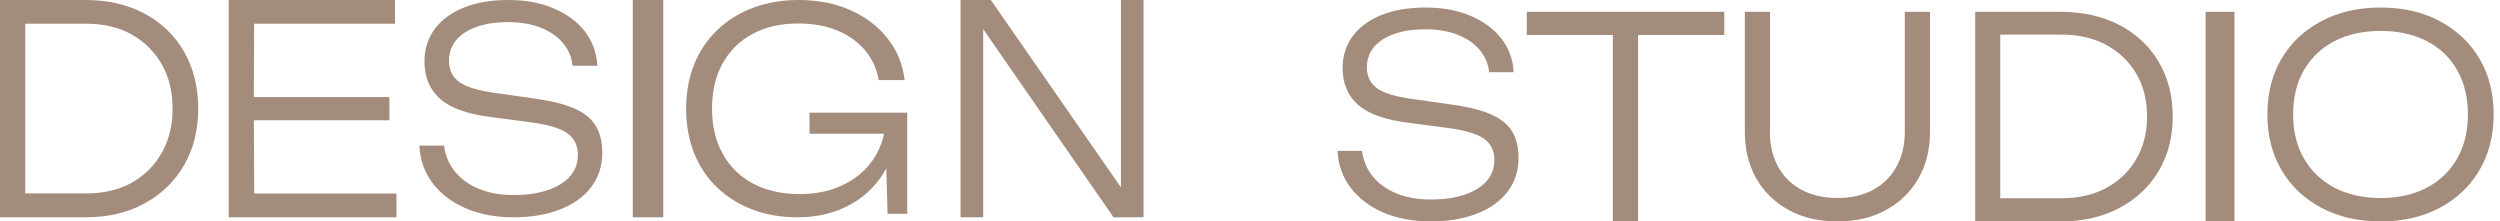
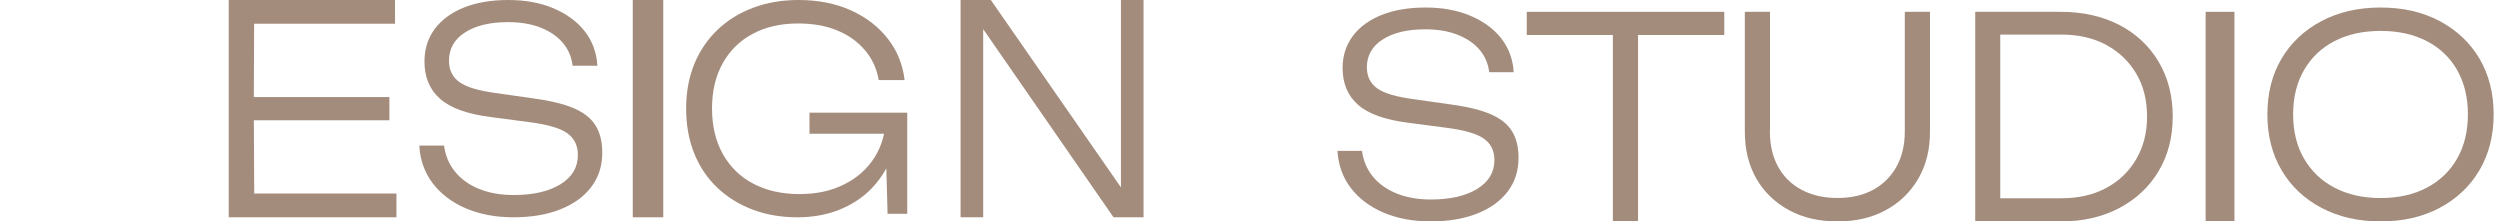
<svg xmlns="http://www.w3.org/2000/svg" width="350" height="31" viewBox="0 0 350 31" fill="none">
-   <path d="M12.009 0C15.128 0 17.869 0.646 20.231 1.898C22.593 3.169 24.45 4.949 25.767 7.238C27.083 9.527 27.75 12.188 27.75 15.201C27.75 18.194 27.083 20.854 25.767 23.124C24.45 25.413 22.593 27.193 20.231 28.484C17.869 29.775 15.128 30.421 12.009 30.421H0V0H12.009ZM3.534 29.423L1.298 27.076H12.171C14.569 27.076 16.661 26.567 18.446 25.569C20.249 24.571 21.637 23.182 22.647 21.383C23.657 19.602 24.162 17.548 24.162 15.22C24.162 12.834 23.657 10.76 22.647 8.999C21.637 7.238 20.231 5.849 18.446 4.832C16.661 3.834 14.551 3.326 12.171 3.326H1.298L3.534 1.017V29.423Z" fill="#A38C7C" />
  <path d="M35.531 15.21L35.603 29.482L33.74 27.097H55.501V30.421H32.02V15.21V0H55.304V3.324H33.722L35.585 0.938L35.531 15.21ZM54.516 13.588V16.833H35.531V13.588H54.516Z" fill="#A38C7C" />
  <path d="M58.703 20.388H62.171C62.347 21.767 62.858 22.995 63.703 24.034C64.548 25.073 65.675 25.886 67.083 26.453C68.474 27.02 70.094 27.303 71.924 27.303C74.671 27.303 76.854 26.793 78.474 25.791C80.093 24.79 80.903 23.43 80.903 21.691C80.903 20.35 80.393 19.348 79.389 18.63C78.386 17.931 76.625 17.421 74.108 17.1L68.808 16.401C65.481 15.985 63.069 15.135 61.608 13.831C60.147 12.546 59.425 10.789 59.425 8.597C59.425 6.84 59.918 5.328 60.886 4.025C61.855 2.74 63.228 1.738 64.988 1.039C66.749 0.34 68.808 0 71.168 0C73.527 0 75.622 0.378 77.47 1.153C79.301 1.927 80.762 2.985 81.854 4.365C82.928 5.744 83.526 7.35 83.632 9.202H80.164C80.023 7.955 79.547 6.878 78.773 5.971C77.998 5.064 76.96 4.365 75.657 3.855C74.354 3.344 72.84 3.099 71.115 3.099C68.615 3.099 66.608 3.571 65.111 4.535C63.615 5.48 62.858 6.821 62.858 8.503C62.858 9.806 63.351 10.808 64.337 11.507C65.323 12.206 66.995 12.697 69.354 13.019L74.53 13.755C76.942 14.077 78.861 14.53 80.287 15.135C81.713 15.739 82.734 16.533 83.368 17.553C84.002 18.555 84.319 19.84 84.319 21.37C84.319 23.222 83.808 24.828 82.769 26.188C81.731 27.549 80.287 28.588 78.403 29.325C76.537 30.062 74.354 30.421 71.872 30.421C69.372 30.421 67.136 29.986 65.182 29.155C63.228 28.305 61.696 27.133 60.552 25.622C59.425 24.11 58.809 22.372 58.703 20.388Z" fill="#A38C7C" />
  <path d="M88.587 0H92.856V30.421H88.587V0Z" fill="#A38C7C" />
  <path d="M125.717 17.1C125.699 18.952 125.353 20.69 124.679 22.315C124.005 23.94 123.057 25.357 121.837 26.566C120.616 27.776 119.14 28.72 117.41 29.401C115.679 30.081 113.748 30.421 111.617 30.421C109.358 30.421 107.262 30.062 105.368 29.344C103.473 28.626 101.815 27.605 100.413 26.264C99.01 24.922 97.935 23.335 97.188 21.465C96.441 19.594 96.059 17.516 96.059 15.21C96.059 12.905 96.441 10.827 97.206 8.956C97.972 7.086 99.064 5.498 100.467 4.157C101.87 2.815 103.546 1.795 105.459 1.077C107.372 0.359 109.485 0 111.799 0C114.568 0 117.009 0.491 119.14 1.455C121.272 2.419 122.984 3.741 124.296 5.423C125.608 7.104 126.391 9.032 126.646 11.205H123.021C122.748 9.617 122.11 8.219 121.09 7.029C120.088 5.839 118.794 4.913 117.228 4.27C115.661 3.609 113.821 3.288 111.726 3.288C109.285 3.288 107.153 3.779 105.368 4.743C103.564 5.706 102.162 7.086 101.178 8.862C100.176 10.638 99.684 12.754 99.684 15.21C99.684 17.648 100.194 19.764 101.196 21.559C102.198 23.354 103.619 24.752 105.459 25.716C107.299 26.68 109.449 27.171 111.908 27.171C114.331 27.171 116.426 26.717 118.23 25.791C120.033 24.885 121.436 23.619 122.438 22.032C123.44 20.444 123.968 18.611 124.023 16.552L125.717 17.1ZM113.329 18.706V15.777H127.011V29.93H124.26L123.914 17.478L124.897 18.725H113.329V18.706Z" fill="#A38C7C" />
  <path d="M158.523 28.523L156.933 28.64V0H160.097V30.421H155.895L136.055 1.78L137.646 1.663V30.421H134.481V0H138.717L158.523 28.523Z" fill="#A38C7C" />
  <path d="M187.251 21.122H190.682C190.857 22.48 191.362 23.689 192.198 24.712C193.034 25.735 194.149 26.535 195.542 27.093C196.918 27.651 198.521 27.93 200.333 27.93C203.05 27.93 205.21 27.427 206.812 26.442C208.415 25.456 209.216 24.117 209.216 22.406C209.216 21.085 208.711 20.099 207.718 19.393C206.725 18.705 204.983 18.202 202.492 17.886L197.249 17.198C193.957 16.789 191.571 15.952 190.125 14.669C188.679 13.404 187.965 11.674 187.965 9.517C187.965 7.787 188.453 6.299 189.411 5.016C190.369 3.751 191.728 2.765 193.47 2.077C195.211 1.389 197.249 1.054 199.584 1.054C201.918 1.054 203.991 1.426 205.819 2.189C207.631 2.951 209.077 3.993 210.157 5.351C211.219 6.708 211.812 8.289 211.916 10.112H208.485C208.345 8.884 207.875 7.824 207.109 6.931C206.342 6.039 205.314 5.351 204.025 4.848C202.736 4.346 201.238 4.104 199.531 4.104C197.058 4.104 195.072 4.569 193.591 5.518C192.111 6.448 191.362 7.768 191.362 9.424C191.362 10.707 191.85 11.693 192.825 12.381C193.8 13.069 195.455 13.553 197.789 13.869L202.911 14.594C205.297 14.91 207.196 15.357 208.607 15.952C210.017 16.547 211.028 17.328 211.655 18.333C212.282 19.318 212.595 20.583 212.595 22.09C212.595 23.912 212.09 25.493 211.063 26.832C210.035 28.172 208.607 29.194 206.743 29.92C204.896 30.645 202.736 30.998 200.28 30.998C197.807 30.998 195.595 30.571 193.661 29.752C191.728 28.915 190.212 27.762 189.08 26.274C187.965 24.786 187.355 23.075 187.251 21.122Z" fill="#A38C7C" />
  <path d="M213.748 1.655H241.397V4.9H213.748V1.655ZM225.801 3.41H229.325V31H225.801V3.41Z" fill="#A38C7C" />
  <path d="M247.783 18.386C247.783 20.278 248.163 21.929 248.922 23.32C249.681 24.712 250.784 25.806 252.212 26.567C253.64 27.327 255.302 27.717 257.237 27.717C259.189 27.717 260.852 27.327 262.262 26.567C263.653 25.788 264.756 24.712 265.515 23.32C266.293 21.929 266.672 20.278 266.672 18.386V1.655H270.197V18.46C270.197 20.946 269.655 23.135 268.552 25.027C267.449 26.919 265.931 28.384 263.997 29.423C262.063 30.481 259.803 31 257.237 31C254.67 31 252.41 30.481 250.458 29.423C248.506 28.366 246.988 26.901 245.903 25.027C244.819 23.135 244.276 20.965 244.276 18.46V1.655H247.801V18.386H247.783Z" fill="#A38C7C" />
  <path d="M288.497 1.655C291.605 1.655 294.336 2.277 296.689 3.485C299.043 4.712 300.893 6.429 302.205 8.637C303.516 10.845 304.181 13.412 304.181 16.318C304.181 19.205 303.516 21.772 302.205 23.961C300.893 26.169 299.043 27.886 296.689 29.132C294.336 30.377 291.605 31 288.497 31H276.532V1.655H288.497ZM280.035 30.019L277.808 27.754H288.641C291.03 27.754 293.114 27.263 294.893 26.301C296.689 25.338 298.073 23.999 299.079 22.262C300.085 20.545 300.588 18.564 300.588 16.318C300.588 14.015 300.085 12.015 299.079 10.317C298.073 8.599 296.671 7.278 294.893 6.297C293.114 5.335 291.012 4.844 288.641 4.844H277.808L280.035 2.617V30.019Z" fill="#A38C7C" />
  <path d="M308.789 1.655H312.821V31H308.789V1.655Z" fill="#A38C7C" />
  <path d="M333.29 30.998C330.155 30.998 327.4 30.366 325.007 29.101C322.615 27.837 320.748 26.088 319.425 23.838C318.102 21.587 317.432 18.984 317.432 16.026C317.432 13.05 318.102 10.428 319.425 8.196C320.748 5.964 322.615 4.216 325.007 2.951C327.4 1.687 330.155 1.054 333.29 1.054C336.425 1.054 339.18 1.687 341.555 2.951C343.929 4.216 345.796 5.964 347.119 8.196C348.442 10.428 349.112 13.05 349.112 16.026C349.112 18.984 348.442 21.587 347.119 23.838C345.796 26.088 343.929 27.837 341.555 29.101C339.18 30.366 336.425 30.998 333.29 30.998ZM333.29 27.725C335.773 27.725 337.93 27.241 339.76 26.274C341.591 25.307 343.004 23.95 344.001 22.201C344.998 20.453 345.506 18.388 345.506 16.026C345.506 13.627 344.998 11.563 344.001 9.814C343.004 8.066 341.591 6.708 339.76 5.76C337.93 4.811 335.773 4.328 333.29 4.328C330.807 4.328 328.65 4.811 326.82 5.76C324.989 6.708 323.576 8.066 322.561 9.814C321.546 11.563 321.038 13.627 321.038 16.026C321.038 18.388 321.546 20.453 322.561 22.201C323.576 23.95 324.989 25.307 326.82 26.274C328.668 27.241 330.825 27.725 333.29 27.725Z" fill="#A38C7C" />
</svg>